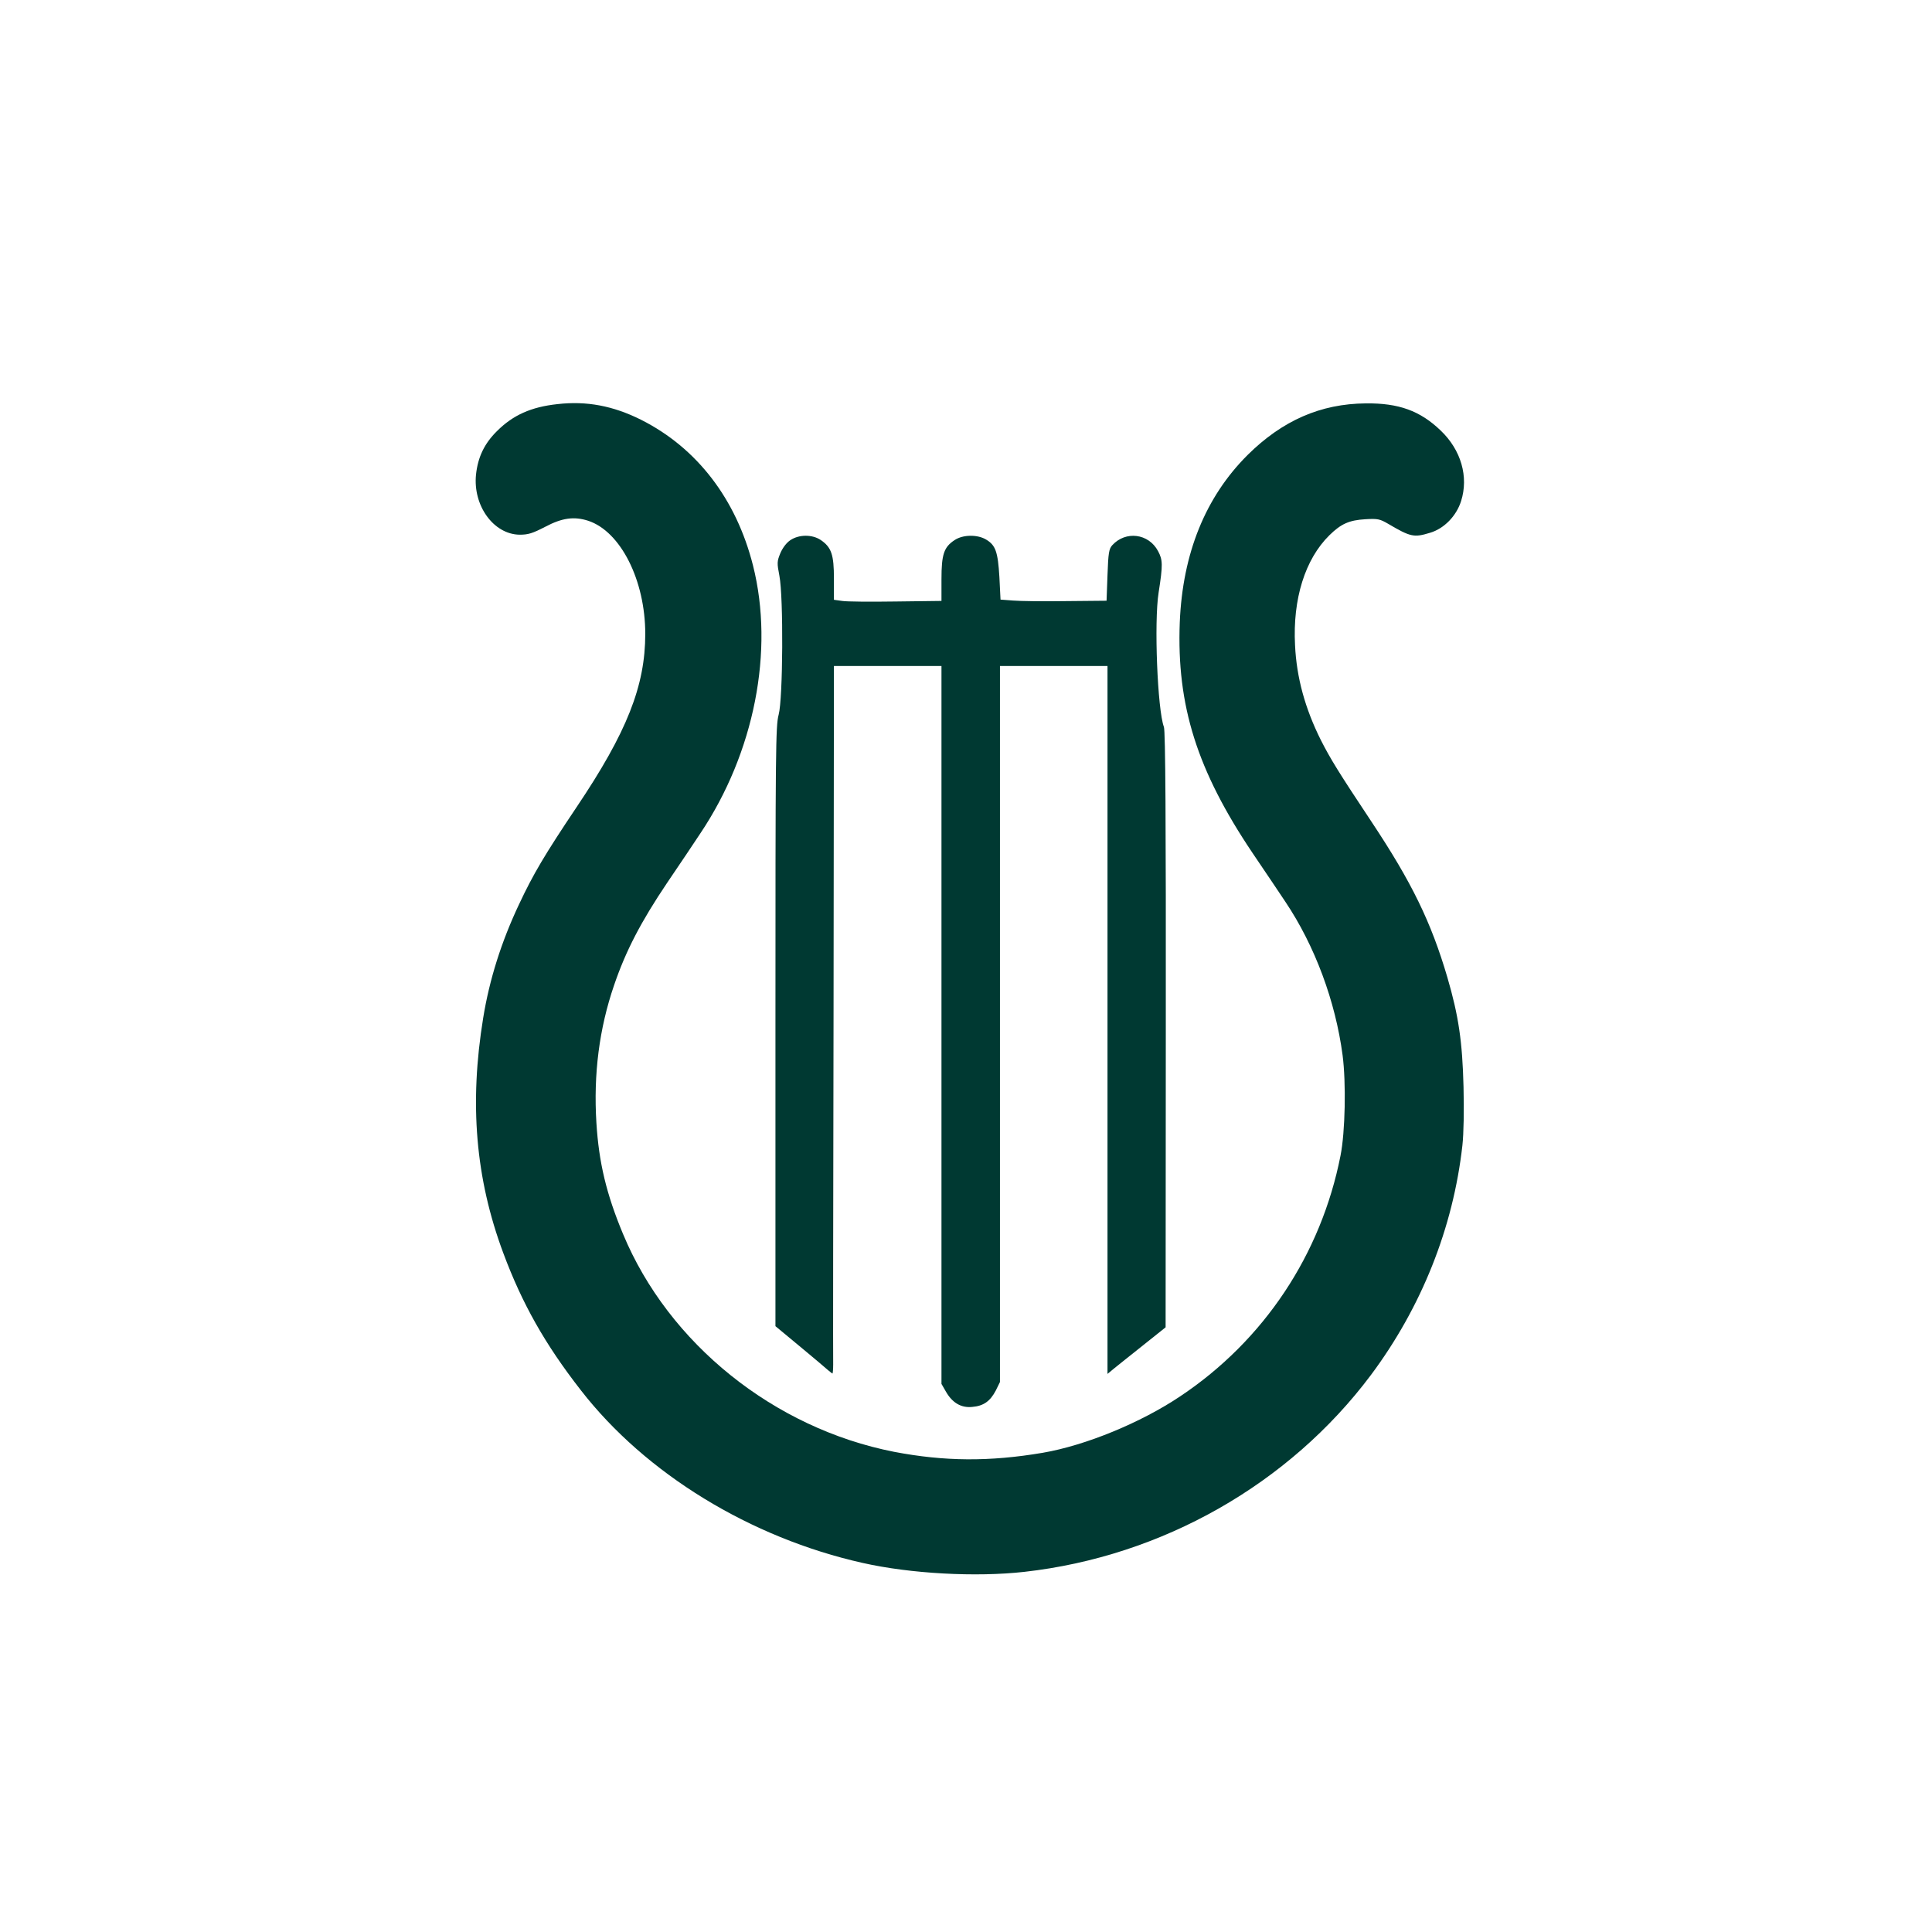
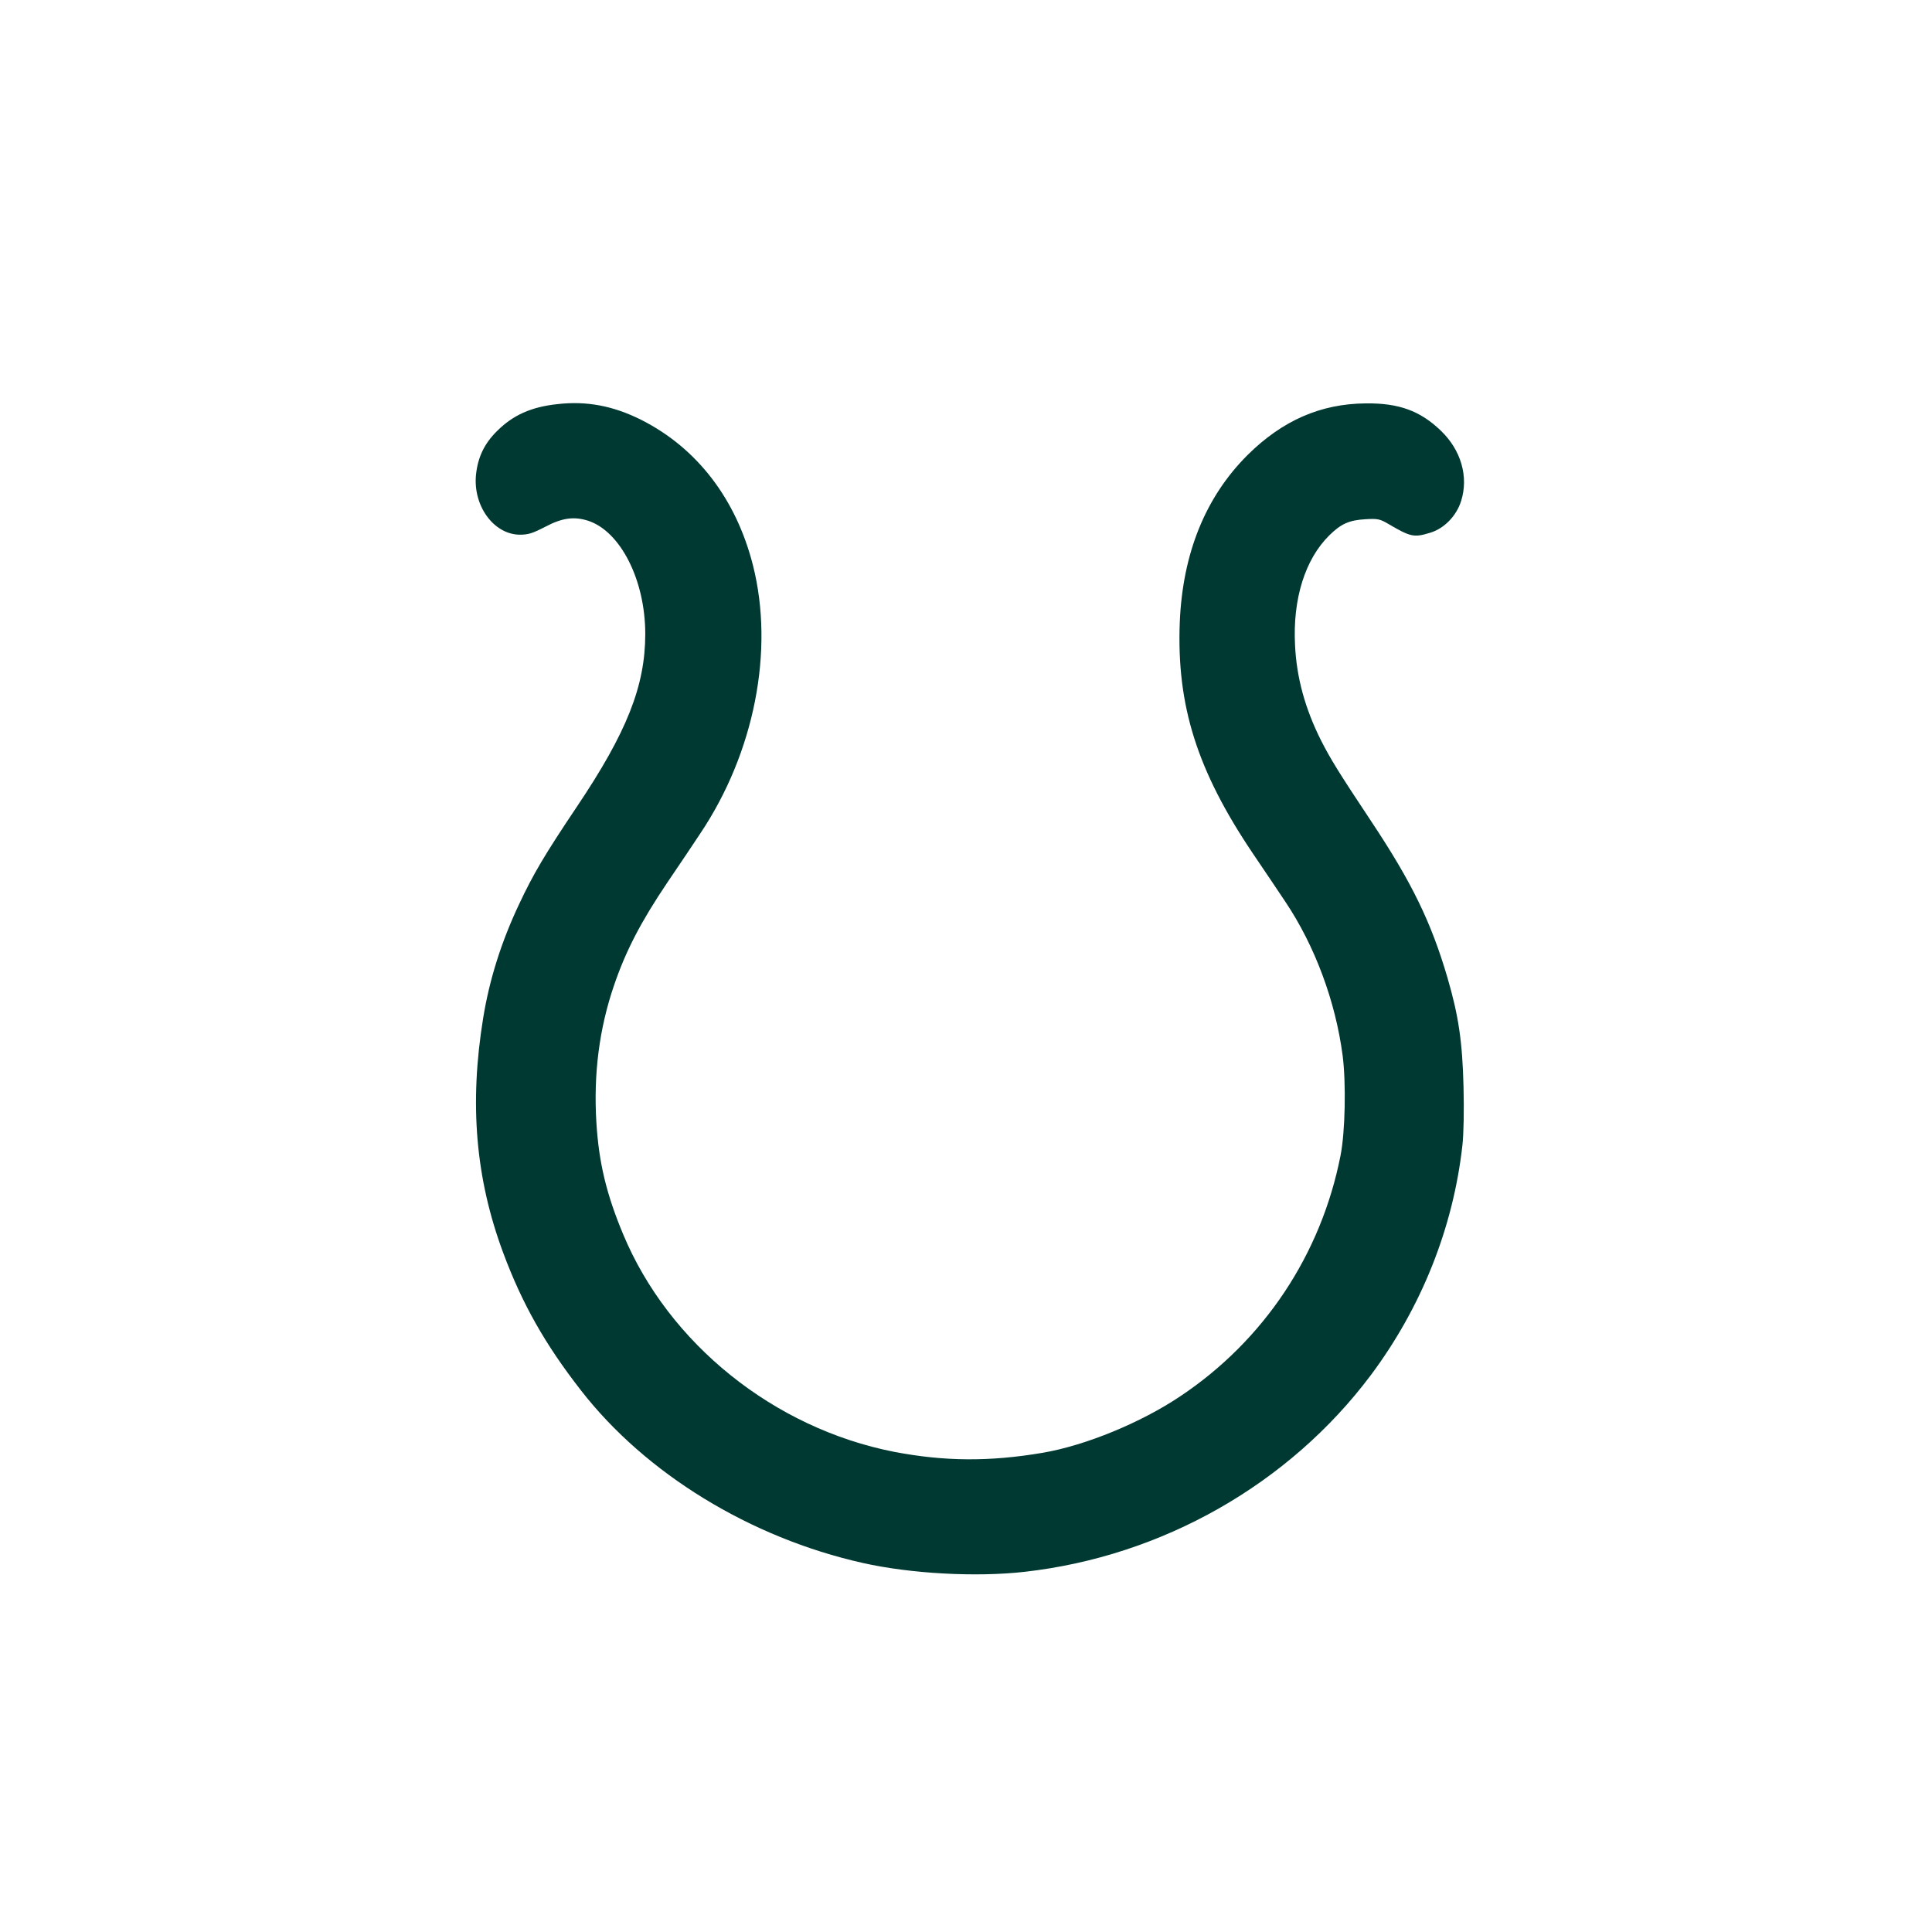
<svg xmlns="http://www.w3.org/2000/svg" version="1.0" width="1024pt" height="1024pt" viewBox="0 0 1024 1024" preserveAspectRatio="xMidYMid meet">
  <g transform="translate(0,1024) scale(0.1,-0.1)" fill="#003932" stroke="none">
    <path d="M2954 8098 c-139 -15 -235 -58 -320 -143 -67 -66 -101 -138 -111 -230 -17 -165 93 -317 231 -319 46 0 68 7 136 42 89 47 152 56 227 32 172 -56 303 -315 303 -600 0 -275 -97 -521 -364 -918 -169 -252 -230 -355 -305 -515 -94 -199 -157 -399 -190 -602 -74 -454 -41 -850 106 -1245 100 -269 221 -484 412 -729 343 -442 899 -782 1494 -915 253 -57 600 -76 857 -47 730 82 1403 465 1836 1043 268 359 436 780 485 1217 7 64 9 184 6 310 -6 240 -26 377 -86 582 -86 292 -188 502 -402 824 -174 262 -216 330 -268 432 -84 168 -129 332 -137 503 -13 245 53 456 182 583 62 61 105 80 191 85 65 4 77 1 120 -24 119 -70 137 -74 222 -48 75 22 140 89 165 168 41 129 0 271 -108 374 -109 105 -223 146 -397 144 -240 -2 -442 -91 -626 -273 -224 -223 -345 -522 -360 -888 -17 -441 92 -785 385 -1221 69 -102 148 -219 175 -260 156 -233 265 -526 303 -813 19 -146 14 -407 -11 -532 -103 -524 -406 -980 -850 -1276 -209 -140 -501 -260 -728 -299 -283 -48 -521 -46 -788 5 -637 125 -1195 573 -1437 1155 -88 211 -128 378 -141 589 -16 258 15 500 94 730 62 182 143 337 281 542 65 96 144 213 176 262 286 427 393 969 279 1420 -89 352 -297 623 -593 772 -148 74 -289 101 -444 83z" />
-     <path d="M4189 7377 c-21 -14 -41 -41 -53 -69 -18 -44 -18 -52 -5 -120 22 -114 19 -651 -4 -736 -16 -59 -17 -184 -17 -1652 l0 -1589 76 -63 c42 -35 110 -91 150 -125 40 -35 74 -63 76 -63 2 0 4 21 4 48 -1 26 0 869 2 1875 l2 1827 285 0 285 0 0 -1902 0 -1903 23 -40 c34 -60 81 -88 140 -82 60 5 95 30 125 87 l22 45 0 1845 c0 1015 0 1869 0 1898 l0 52 285 0 285 0 0 -1876 0 -1876 35 29 c19 15 88 71 154 123 l119 95 1 1577 c1 1104 -2 1585 -10 1605 -34 90 -53 556 -28 713 23 147 22 172 -3 219 -50 94 -172 109 -243 31 -17 -19 -21 -40 -25 -158 l-5 -136 -215 -2 c-118 -2 -245 0 -281 3 l-66 5 -6 120 c-8 133 -20 168 -70 198 -46 28 -124 27 -168 -3 -56 -37 -69 -75 -69 -207 l0 -115 -242 -3 c-134 -2 -262 -1 -285 3 l-43 6 0 112 c0 127 -13 166 -70 205 -45 30 -115 30 -161 -1z" />
  </g>
</svg>